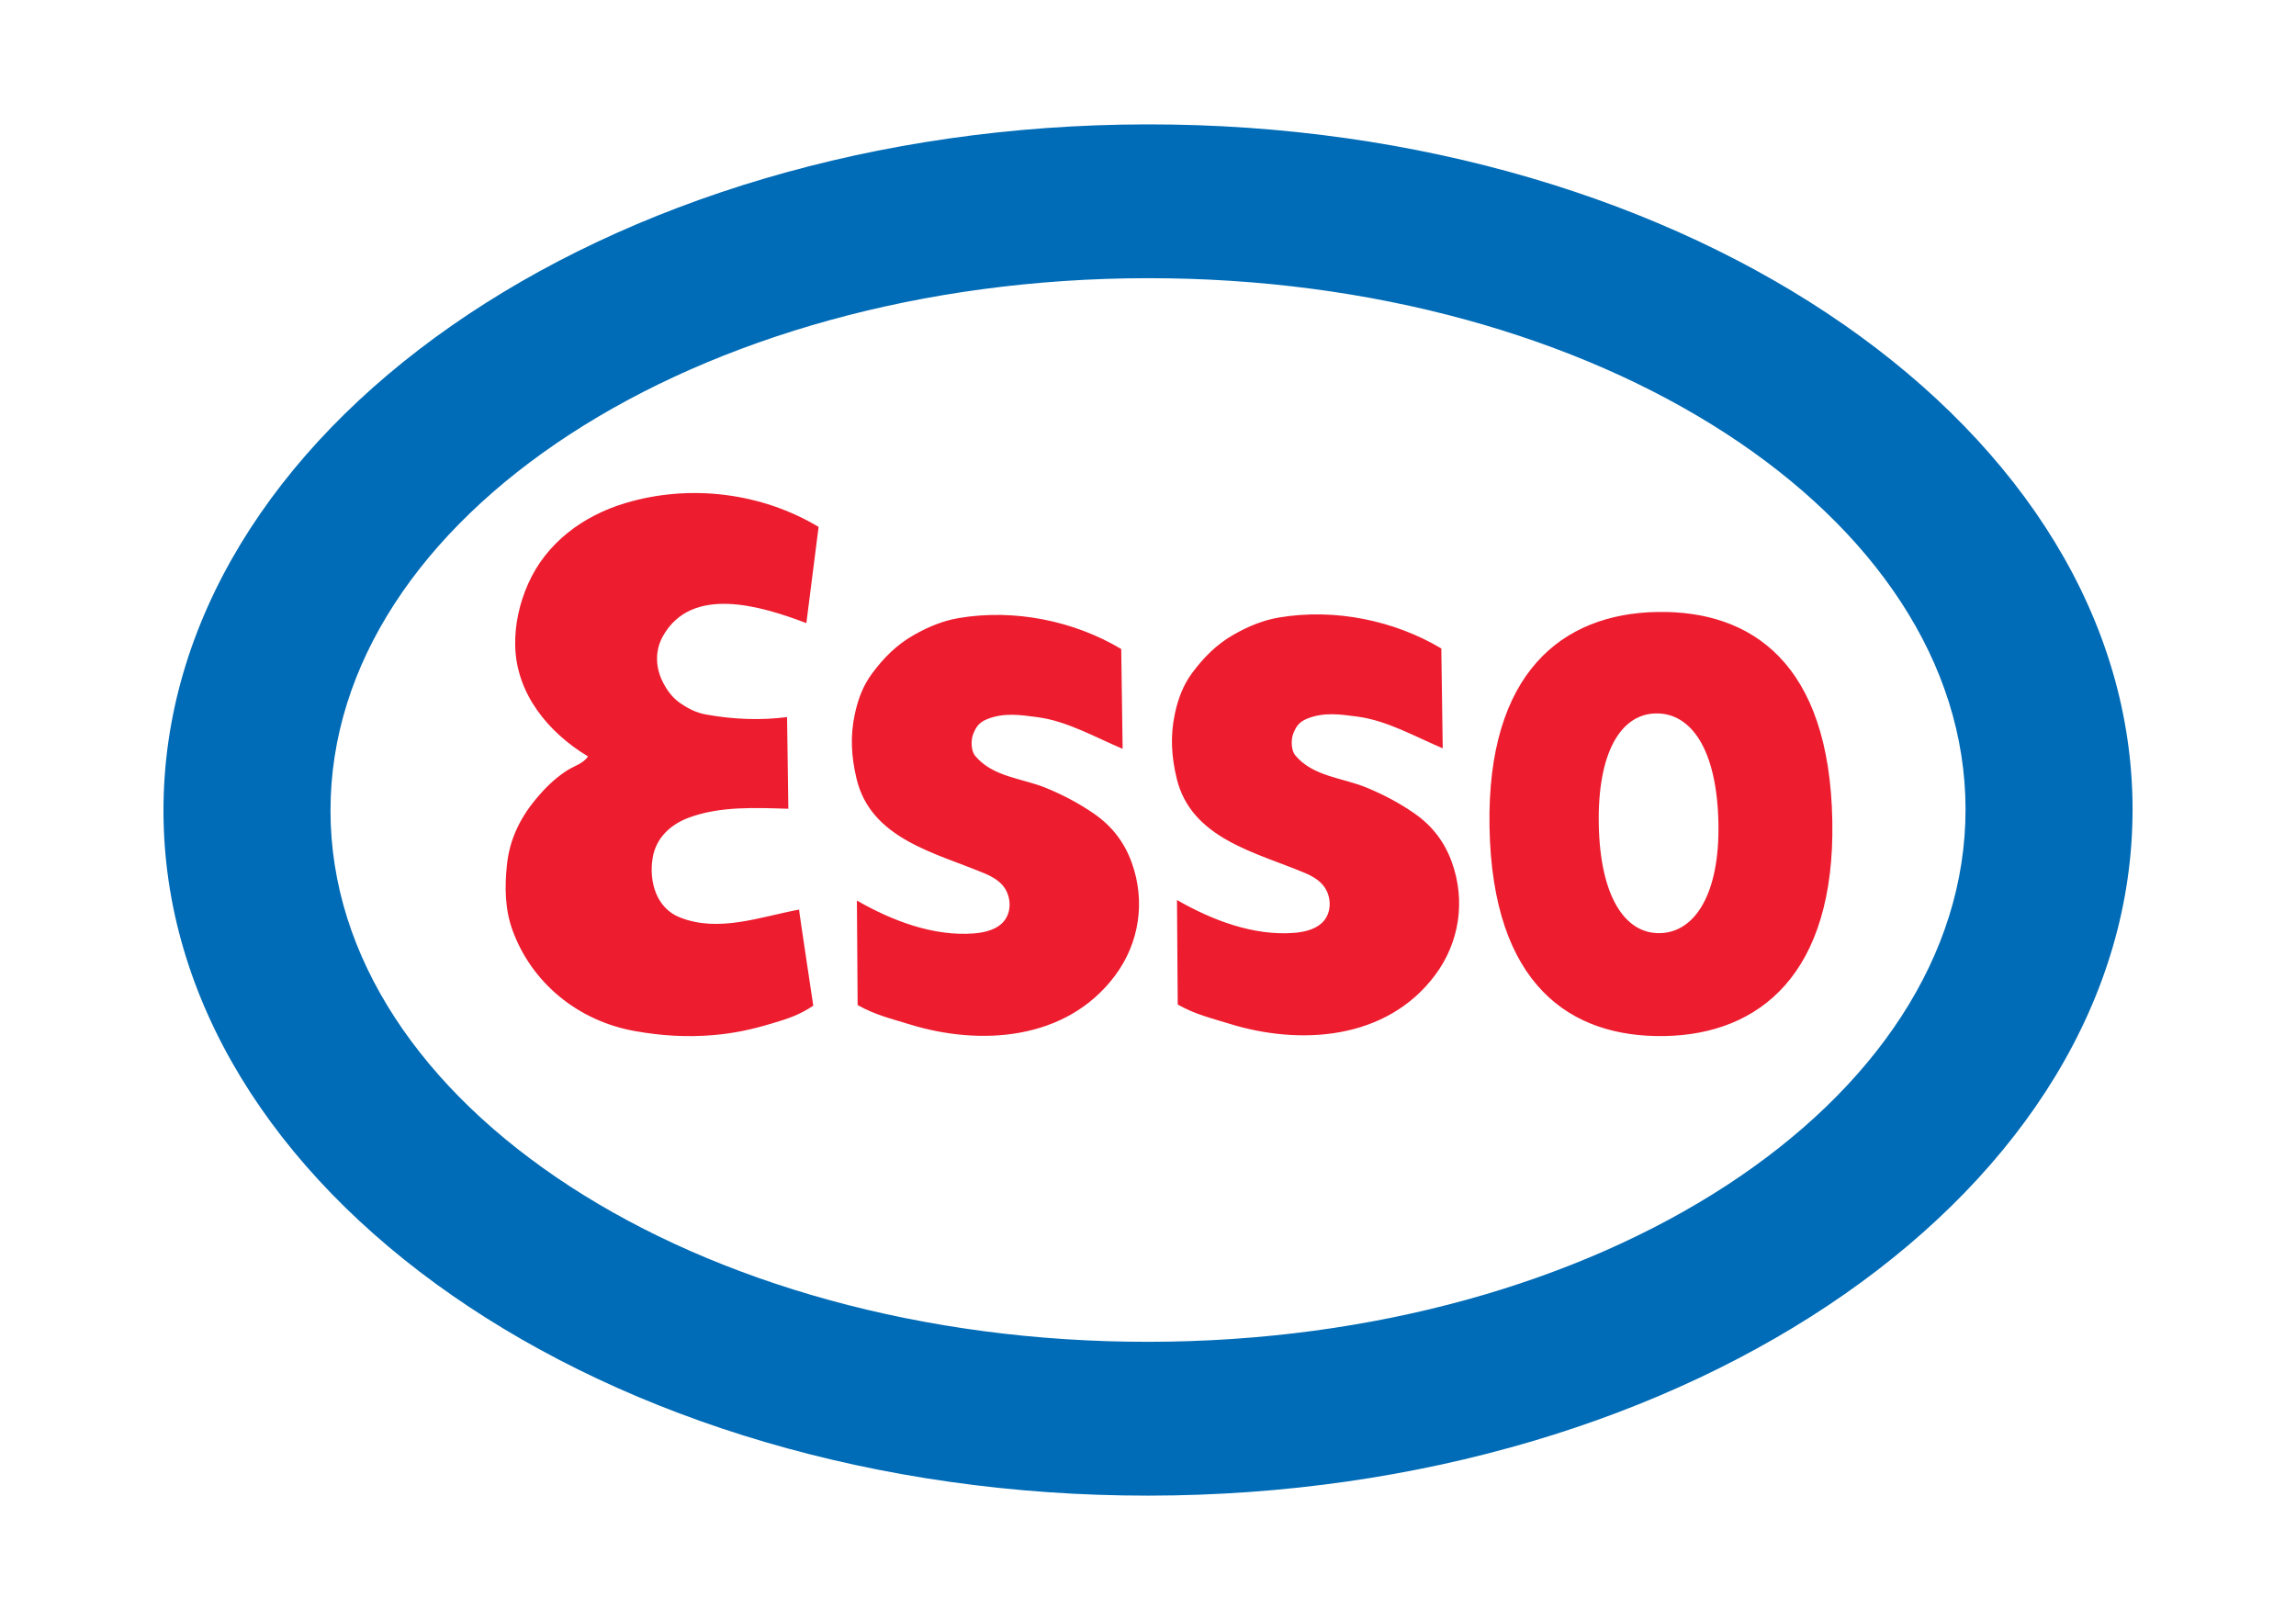
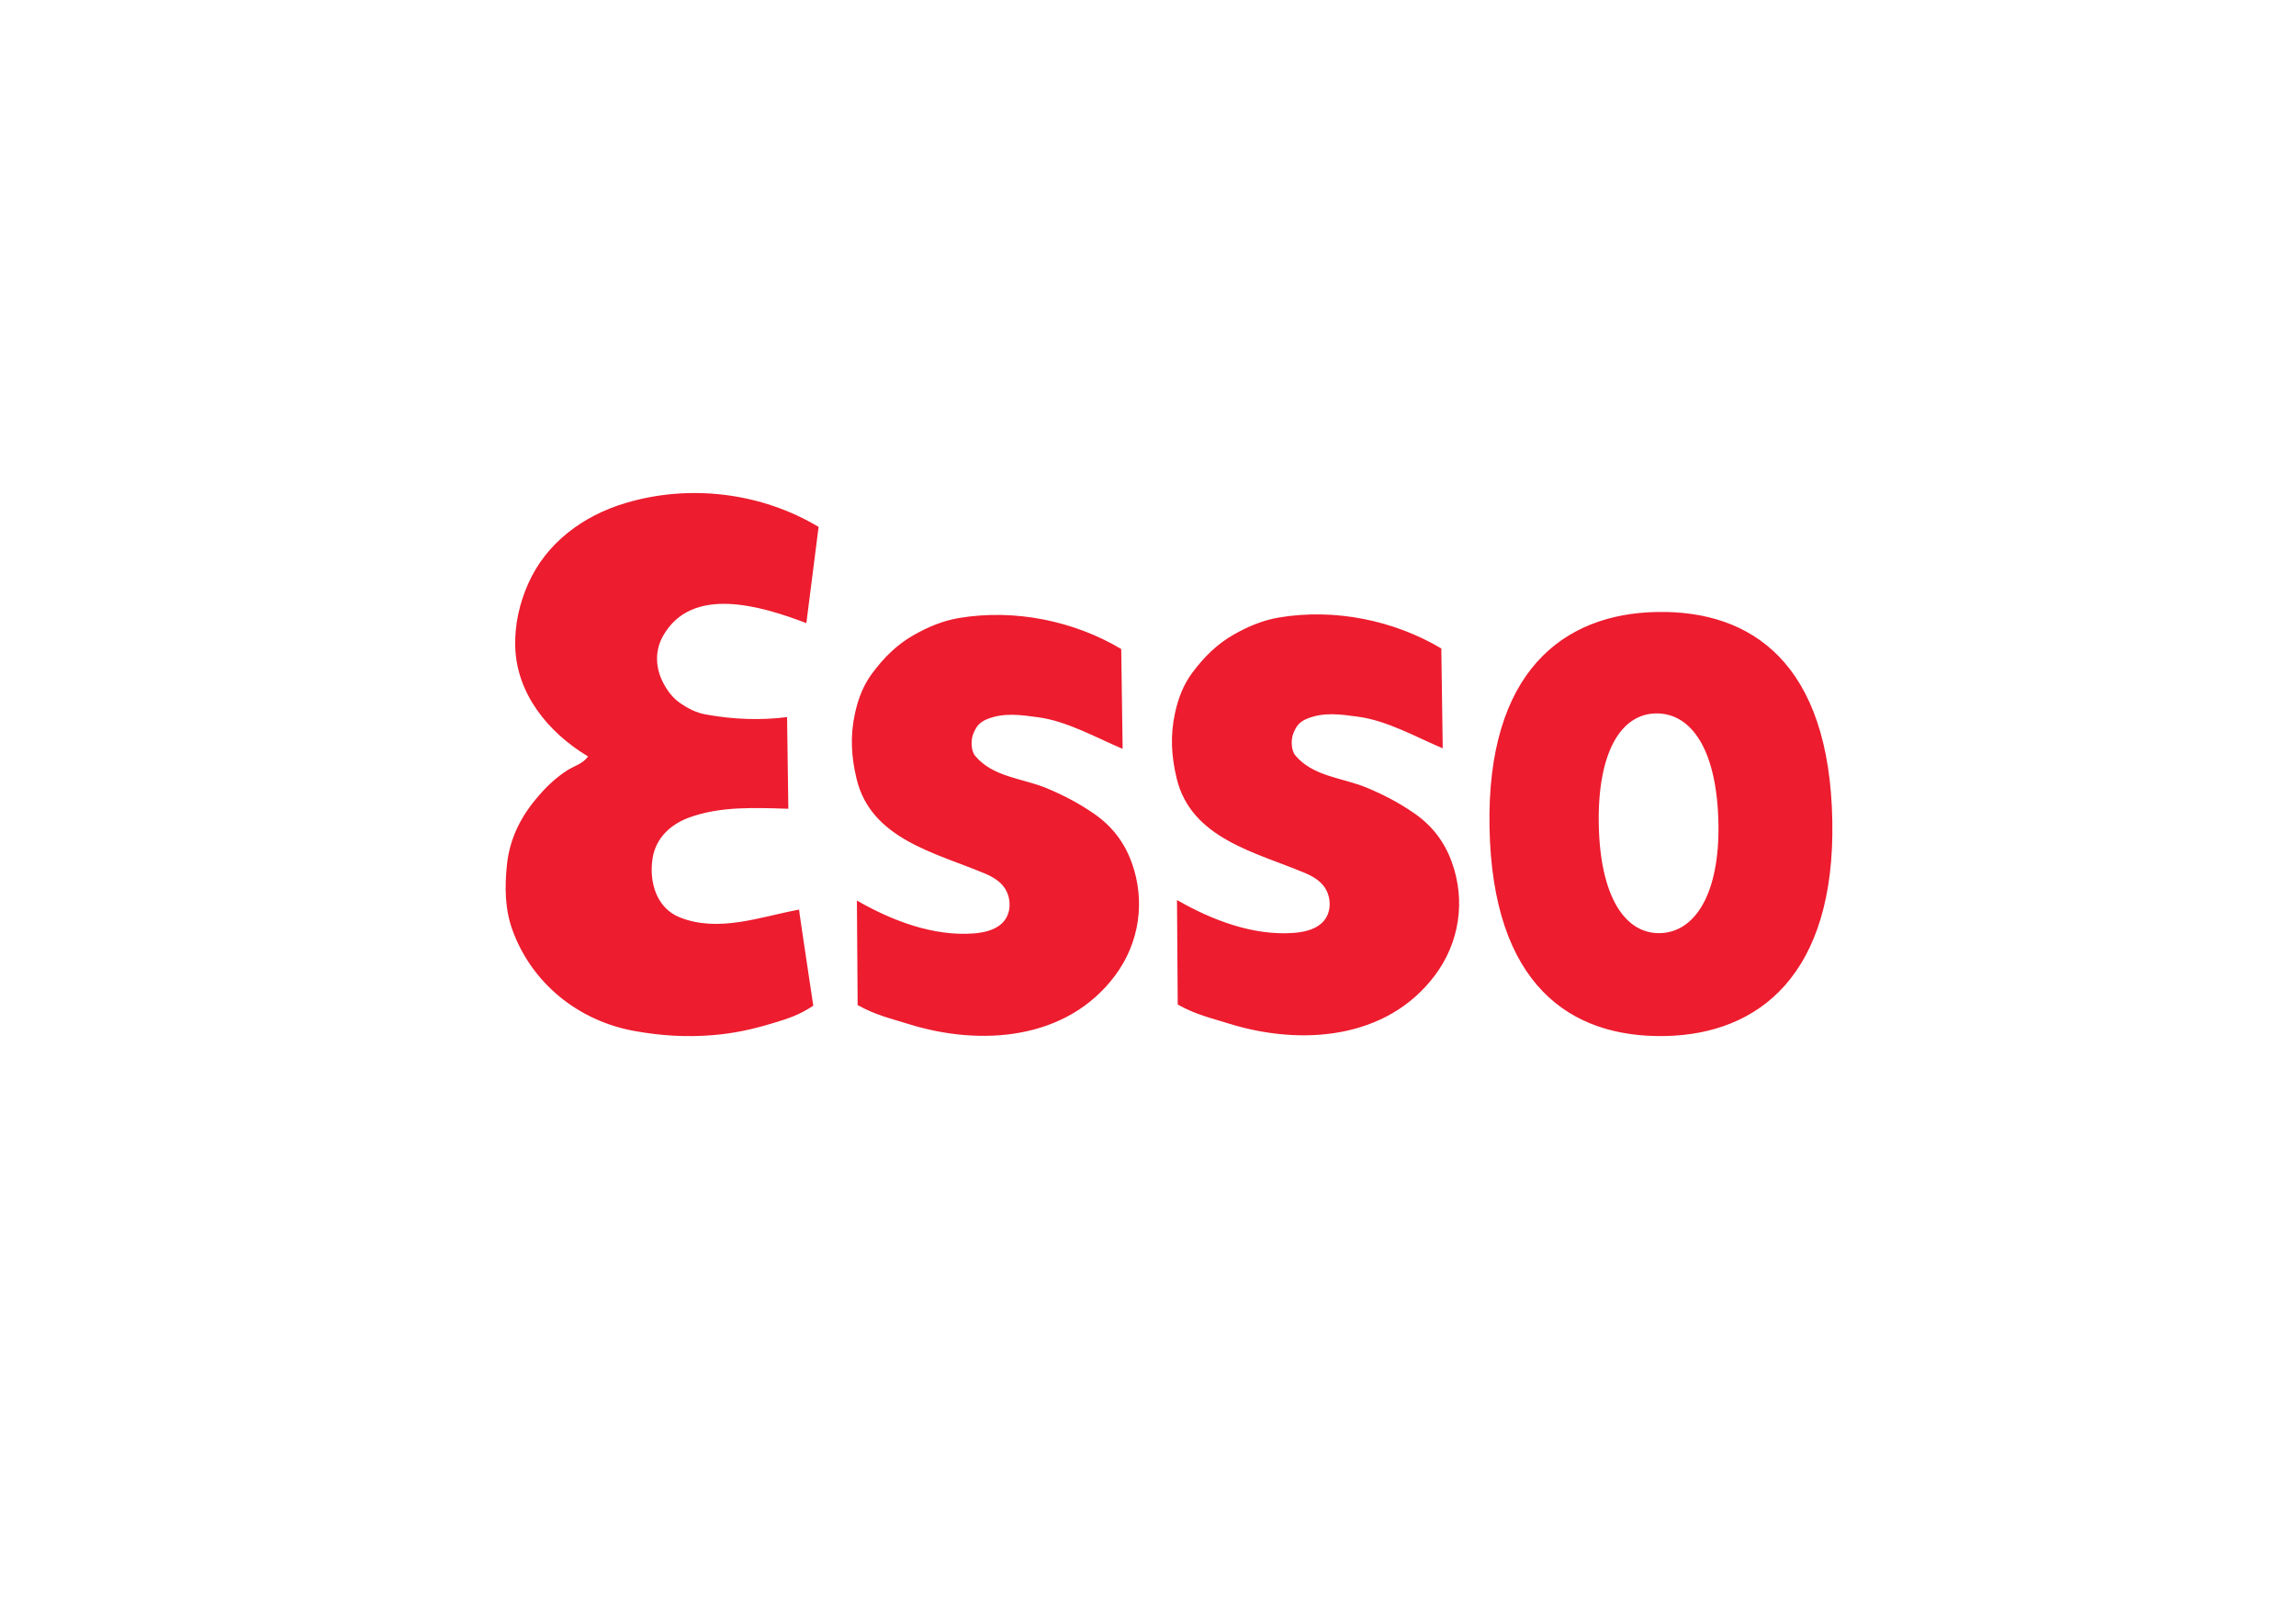
<svg xmlns="http://www.w3.org/2000/svg" id="Layer_1" data-name="Layer 1" viewBox="0 0 2500 1764">
  <defs>
    <style>      .cls-1 {        fill: #006bb6;      }      .cls-2 {        fill: #ed1c2e;      }    </style>
  </defs>
-   <path class="cls-1" d="M2140.17,881.09c.34,319.81-397.95,579.51-889.57,580-491.61,.5-890.43-258.39-890.74-578.21-.34-319.82,397.98-579.48,889.57-579.97,491.62-.49,890.43,258.37,890.75,578.18m-1962.18,2c.41,412.3,480.71,746.09,1072.77,745.49,592.06-.6,1071.7-335.33,1071.27-747.66-.44-412.3-480.71-746.08-1072.77-745.49-592.06,.59-1071.68,335.34-1071.27,747.66" />
  <path class="cls-2" d="M1569.37,706.12c-50.9-30.37-115.61-44.03-176.88-33.7-17.28,2.93-33.22,9.57-48.85,18.41-18.85,10.68-33.02,25.01-45.7,42.13-9.57,12.97-15.05,27.48-18.57,43.65-5.28,24.31-3.93,46.84,1.81,70.81,15.73,65.64,85.79,80.52,139.63,103.12,9.6,4.04,19.18,9.82,23.79,19.57,5.34,11.34,4.46,26.16-5.7,35.28-8.21,7.39-20.4,9.64-29.77,10.39-44.1,3.51-89.33-13.79-127.56-35.76l.79,113.8c19.66,11.05,36.28,14.67,55.73,20.75,77.53,24.17,171.69,17.96,224.52-52.8,26.8-35.87,33.23-81.29,18.26-122.87-7.89-21.88-21.02-39.52-41.04-53.38-16.76-11.61-33.22-20.11-51.27-27.68-26.36-11.07-58.72-11.97-78.27-35.42-4.37-5.26-4.84-16.8-2.13-23.65,3.08-7.78,6.51-12.72,15.02-16.19,18.38-7.48,36.5-4.72,55.61-2.16,31.88,4.31,63.17,22.22,92.12,34.42l-1.54-108.72Zm-348.52,.59c-50.9-30.38-115.62-44.06-176.88-33.72-17.3,2.95-33.22,9.57-48.88,18.43-18.82,10.66-33.01,24.98-45.67,42.13-9.59,12.95-15.06,27.46-18.57,43.63-5.29,24.3-3.92,46.86,1.81,70.81,15.74,65.64,85.77,80.54,139.65,103.14,9.56,4.01,19.16,9.79,23.76,19.55,5.35,11.36,4.46,26.16-5.69,35.3-8.23,7.37-20.41,9.62-29.78,10.39-44.12,3.49-89.36-13.79-127.56-35.78l.8,113.8c19.66,11.06,36.27,14.67,55.73,20.75,77.52,24.17,171.68,17.96,224.51-52.78,26.8-35.9,33.22-81.29,18.26-122.89-7.89-21.86-21.02-39.52-41.04-53.38-16.76-11.58-33.22-20.11-51.27-27.68-26.37-11.07-58.75-11.95-78.3-35.42-4.36-5.26-4.83-16.78-2.11-23.66,3.06-7.77,6.51-12.72,15.01-16.19,18.4-7.46,36.51-4.7,55.62-2.14,31.9,4.29,63.17,22.22,92.12,34.4l-1.53-108.71Zm-329.54-132.96c-61.78-37.07-139.51-47.09-210.16-26.01-46.46,13.87-86.42,43.51-106.09,87.95-9.45,21.36-14.61,44.35-14.08,67.59,1.13,51.89,35.83,94.3,79.34,120.42-5.81,8.21-15.29,10.25-23.45,15.6-13.75,9.02-24.15,19.63-34.17,31.78-17.23,20.96-28.09,44.29-30.78,71.08-2.41,23.92-2.22,47.78,6.1,70.67,20.75,57.2,71.12,98.86,133.34,109.9,29.28,5.21,56.3,6.76,84.76,4.42,22.92-1.9,42.33-6.12,64.07-12.65,16.52-4.94,29.88-9,45.34-19.43,0-.41-15.85-104.64-15.44-104.64-42.6,7.95-87.54,25.33-129.88,8.51-25.55-10.14-33.81-38.94-29.58-64.74,3.63-22.16,19.87-36.66,39.52-43.92,34.17-12.61,72.31-10.71,108.23-9.63l-1.39-99.83c-27.76,3.58-57.65,2.79-88.67-2.88-9.77-1.8-18.63-6.1-27.36-12.11-8.46-5.78-14.09-13.36-18.55-21.79-8.84-16.6-9.64-35.28-.5-51.52,31.38-55.75,106.82-32.72,156.09-14.04l13.33-104.76Zm912.98,92.62c103.07-1.85,187.73,55.78,190.83,227.49,3.02,166.65-79.36,232.41-182.44,234.27-103.05,1.88-187.68-55.78-190.83-227.48-3.03-168.33,79.38-232.39,182.44-234.28m-1.37,110.47c-38.3,.7-63.51,42.96-62.1,120.81,1.43,77.82,28.13,119.13,66.45,118.45,38.34-.68,65.21-42.99,63.85-119.13-1.47-81.22-29.88-120.83-68.2-120.13" />
</svg>